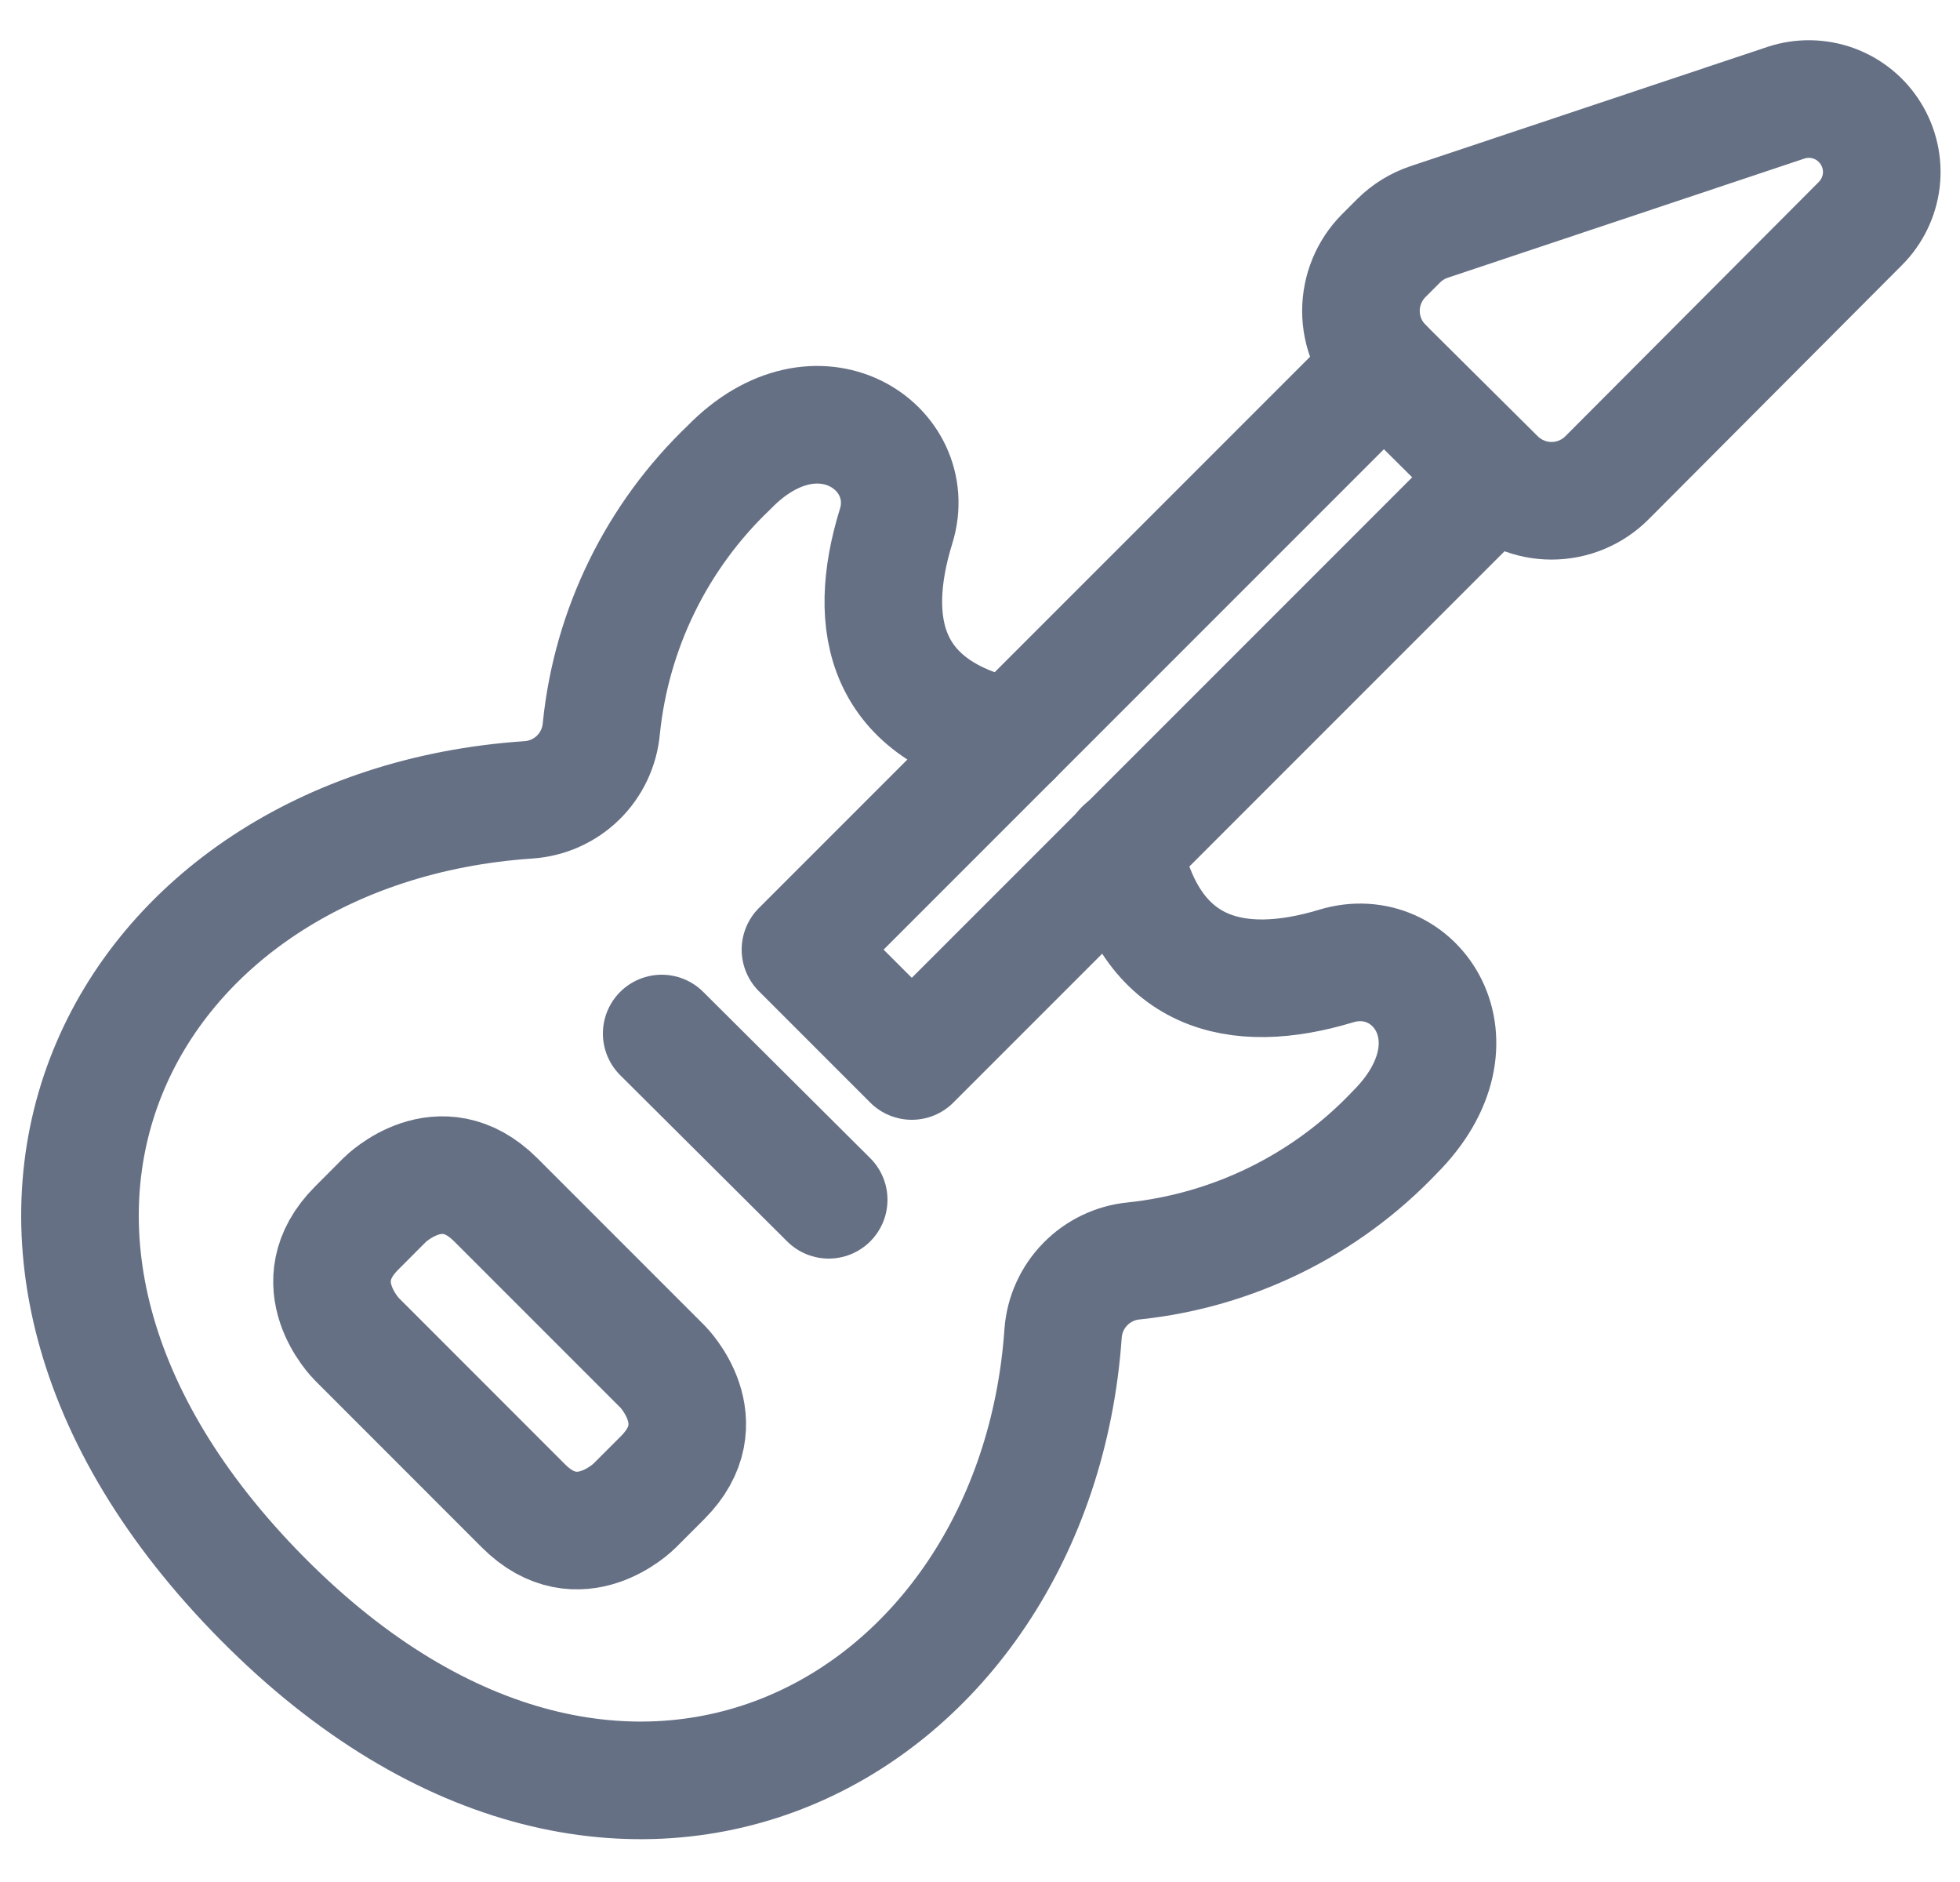
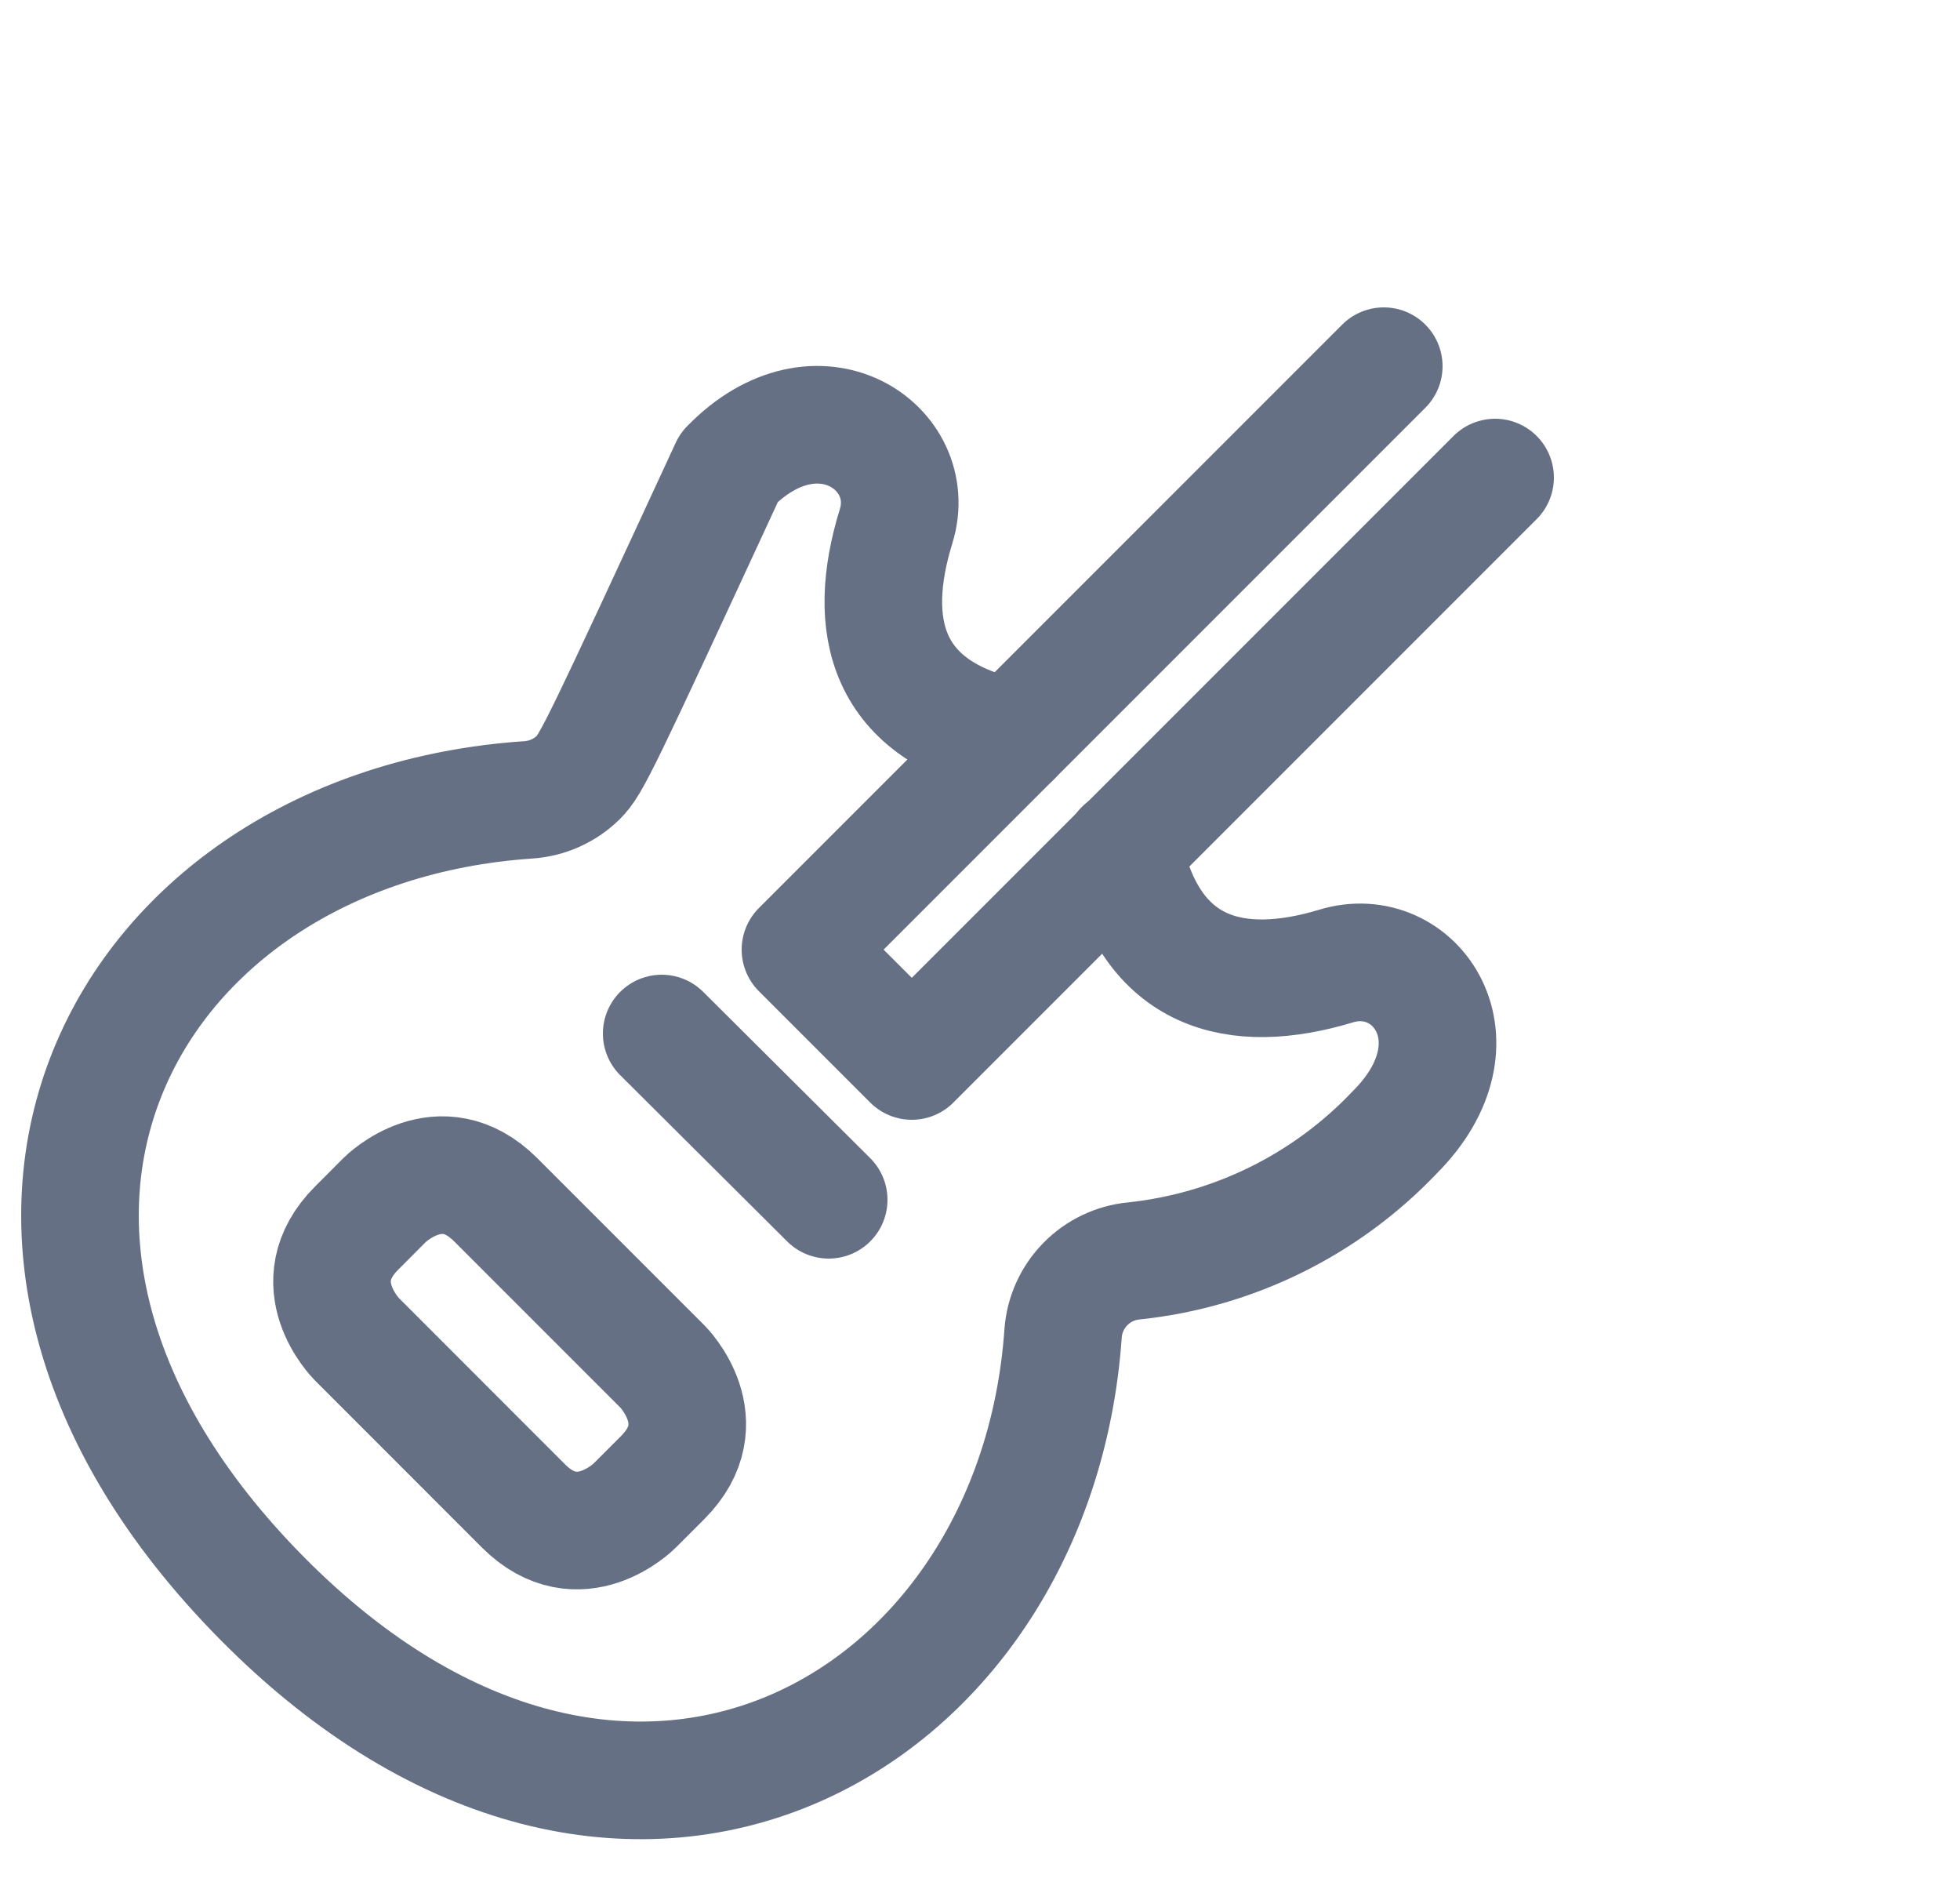
<svg xmlns="http://www.w3.org/2000/svg" width="25" height="24" viewBox="0 0 25 24" fill="none">
  <g id="Group">
-     <path id="Vector" d="M20.5 6.09C20.407 6.184 20.297 6.258 20.175 6.309C20.053 6.36 19.922 6.386 19.79 6.386C19.658 6.386 19.527 6.36 19.406 6.309C19.284 6.258 19.173 6.184 19.08 6.09L17.65 4.67C17.464 4.483 17.359 4.229 17.359 3.965C17.359 3.701 17.464 3.447 17.65 3.26L17.84 3.07C17.95 2.961 18.083 2.879 18.23 2.83L22.78 1.31C22.979 1.244 23.194 1.248 23.39 1.319C23.587 1.391 23.754 1.527 23.863 1.705C23.973 1.883 24.02 2.093 23.996 2.301C23.971 2.508 23.878 2.702 23.73 2.85L20.5 6.09Z" stroke="#667085" stroke-width="1.5" stroke-linecap="round" stroke-linejoin="round" />
    <path id="Vector_2" d="M17.65 4.67L10.21 12.11L11.63 13.53L19.07 6.09" stroke="#667085" stroke-width="1.5" stroke-linecap="round" stroke-linejoin="round" />
-     <path id="Vector_3" d="M12.91 9.41C11.28 9.08 11.04 7.97 11.43 6.71C11.74 5.71 10.43 4.8 9.3 5.96C8.377 6.84 7.799 8.021 7.67 9.29C7.649 9.528 7.544 9.75 7.374 9.917C7.203 10.084 6.978 10.184 6.74 10.2C1.55 10.55 -1.26 15.74 3.35 20.39C7.96 25.04 13.21 22.05 13.56 17C13.578 16.765 13.678 16.544 13.843 16.376C14.007 16.208 14.226 16.103 14.46 16.08C15.73 15.947 16.911 15.366 17.79 14.44C18.95 13.28 18.05 12.01 17.04 12.32C15.78 12.7 14.66 12.45 14.33 10.82" stroke="#667085" stroke-width="1.5" stroke-linecap="round" stroke-linejoin="round" />
+     <path id="Vector_3" d="M12.91 9.41C11.28 9.08 11.04 7.97 11.43 6.71C11.74 5.71 10.43 4.8 9.3 5.96C7.649 9.528 7.544 9.75 7.374 9.917C7.203 10.084 6.978 10.184 6.74 10.2C1.55 10.55 -1.26 15.74 3.35 20.39C7.96 25.04 13.21 22.05 13.56 17C13.578 16.765 13.678 16.544 13.843 16.376C14.007 16.208 14.226 16.103 14.46 16.08C15.73 15.947 16.911 15.366 17.79 14.44C18.95 13.28 18.05 12.01 17.04 12.32C15.78 12.7 14.66 12.45 14.33 10.82" stroke="#667085" stroke-width="1.5" stroke-linecap="round" stroke-linejoin="round" />
    <path id="Vector_4" d="M8.44 13.18L10.57 15.3" stroke="#667085" stroke-width="1.5" stroke-linecap="round" stroke-linejoin="round" />
    <path id="Vector_5" d="M4.549 15.661L4.909 15.3C4.909 15.3 5.616 14.593 6.323 15.3L8.452 17.429C8.452 17.429 9.159 18.136 8.452 18.843L8.091 19.204C8.091 19.204 7.384 19.911 6.677 19.204L4.549 17.075C4.549 17.075 3.842 16.368 4.549 15.661Z" stroke="#667085" stroke-width="1.5" stroke-linecap="round" stroke-linejoin="round" />
  </g>
</svg>